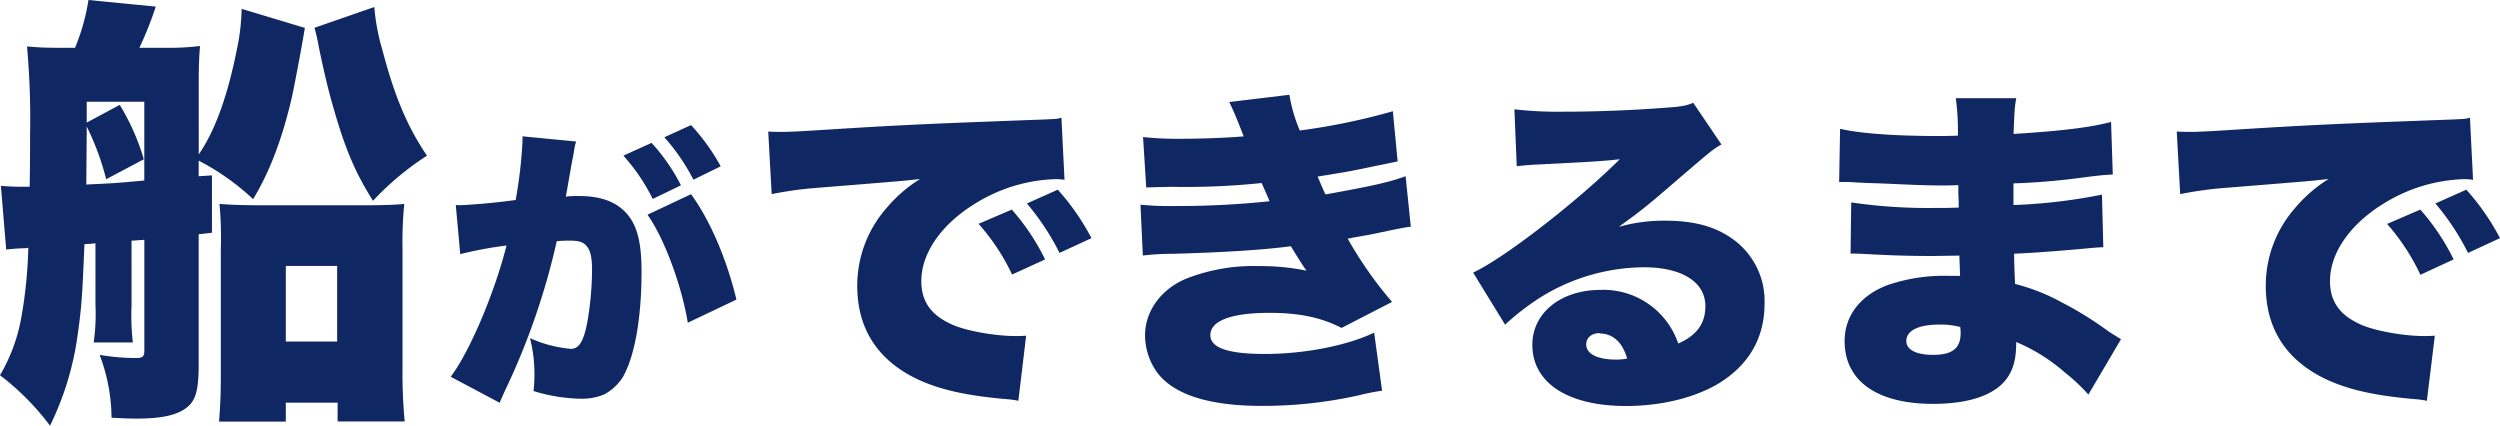
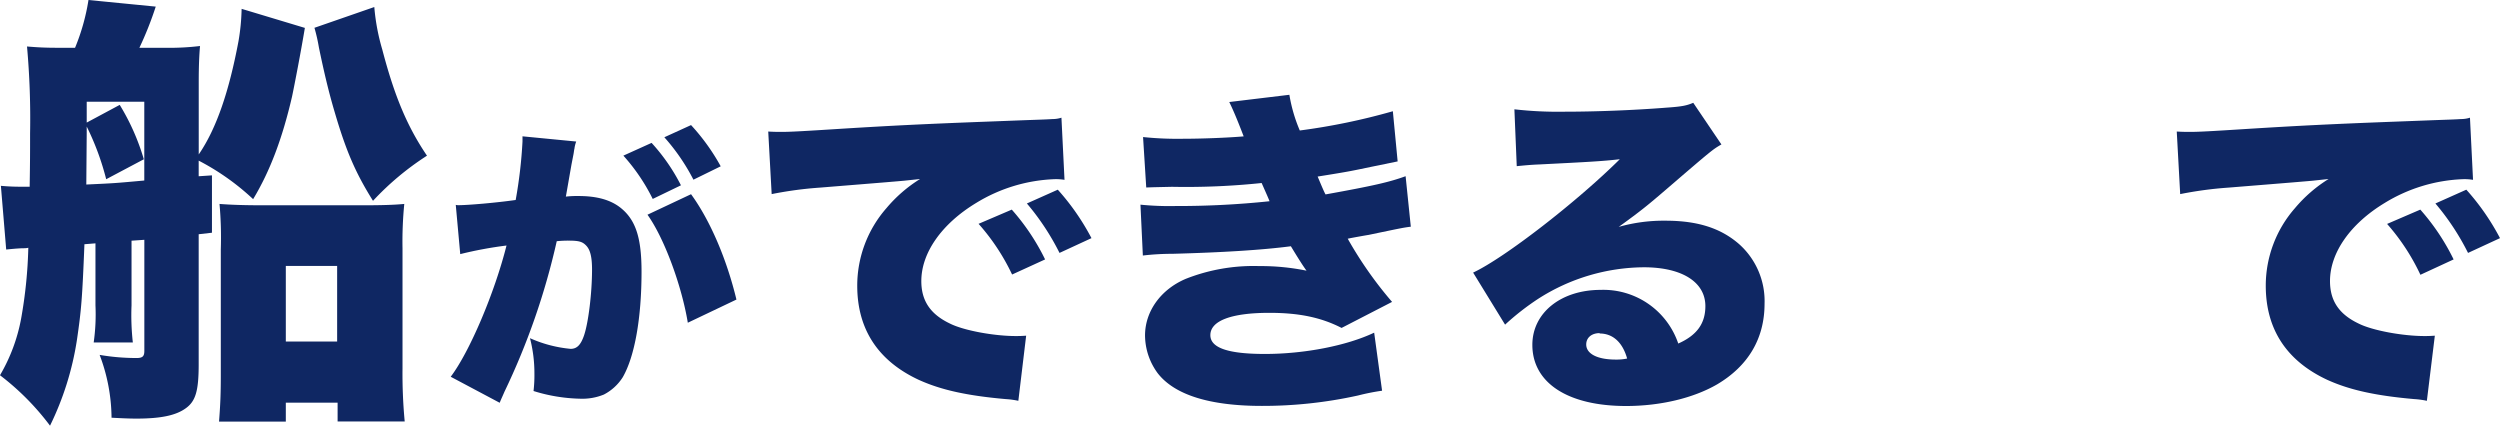
<svg xmlns="http://www.w3.org/2000/svg" width="480.29" height="81.78" viewBox="0 0 480.29 81.78">
  <title>アセット 20</title>
  <g id="レイヤー_2" data-name="レイヤー 2">
    <g id="レイヤー_1-2" data-name="レイヤー 1">
      <path d="M.17,35.7a39.63,39.63,0,0,0,4,.17H5.7c.08-5,.08-6.46.08-10.2A154.84,154.84,0,0,0,5.19,8.93c2,.17,3.49.25,6,.25h3.23A40.58,40.58,0,0,0,17,0L29.92,1.27a65.91,65.91,0,0,1-3.14,7.91h4.93a49.47,49.47,0,0,0,6.72-.34c-.17,1.87-.25,4.08-.25,7V29.67C41.57,24.74,44,17.6,45.82,7.91a41.28,41.28,0,0,0,.6-6.21L58.57,5.36c-.76,4.59-2,11-2.46,13.18-1.87,8.08-4.25,14.37-7.48,19.72a46.77,46.77,0,0,0-10.46-7.4v3l2.55-.17V44.71L38.17,45V70c0,5.1-.59,7.06-2.46,8.42s-4.68,2-9.52,2c-1.53,0-3.23-.09-4.76-.17a34.69,34.69,0,0,0-2.29-12.07,41.82,41.82,0,0,0,7.14.6c1.11,0,1.45-.34,1.45-1.36V46.07l-2.46.17V58.65a47.08,47.08,0,0,0,.25,7.14H18a38.36,38.36,0,0,0,.34-7.14V46.75l-2.12.17c-.42,10.46-.59,12.58-1.45,18.45A57,57,0,0,1,9.61,81.78,49.27,49.27,0,0,0,0,72.09a33.49,33.49,0,0,0,4.08-11A89,89,0,0,0,5.44,47.6a3.5,3.5,0,0,1-.85.09c-.6,0-1.79.08-3.4.25Zm16.41-.25c5.44-.25,5.44-.25,11.14-.77V19.55H16.66v4L23,20.15A43.26,43.26,0,0,1,27.63,30.6L20.4,34.43a50.79,50.79,0,0,0-3.74-10.12V25.5ZM54.91,81H42.08c.25-3.23.34-5.36.34-8.84V47.94a71.74,71.74,0,0,0-.25-8.76c2.21.17,4.68.26,8.5.26h19c4,0,6.21-.09,8-.26a73.91,73.91,0,0,0-.34,8.59v23a97.69,97.69,0,0,0,.42,10.2H64.86V77.36H54.91Zm0-15.39h9.86V51.09H54.91Zm17-64.26a40.43,40.43,0,0,0,1.53,8.16c2.38,9.1,4.85,14.88,8.59,20.4a53.88,53.88,0,0,0-10.37,8.67c-3.4-5.44-5.19-9.61-7.4-17.17-1.19-4-2.12-8.08-3-12.33a33.19,33.19,0,0,0-.85-3.74Z" style="fill:#0f2763" />
      <path d="M87.56,39.36a2,2,0,0,0,.51.06c1.82,0,7.24-.46,11-1a89.27,89.27,0,0,0,1.31-11.23v-1l10.32,1a5.85,5.85,0,0,0-.34,1.37c-.06.17-.11.68-.17,1l-.4,2.05c-.51,2.91-.91,5.24-1.08,6.16a19,19,0,0,1,2.45-.11c3.53,0,6.16.74,8.09,2.28,2.91,2.34,4,5.81,4,12.26,0,8.89-1.31,16.25-3.59,20.24a9.43,9.43,0,0,1-3.65,3.36,10.88,10.88,0,0,1-4.45.8,32.19,32.19,0,0,1-9.06-1.48,25.9,25.9,0,0,0,.17-3.31,27.07,27.07,0,0,0-.85-6.84,24.61,24.61,0,0,0,7.81,2.05c1.2,0,1.94-.74,2.57-2.57.86-2.51,1.54-8.27,1.54-12.66,0-2.39-.34-3.76-1.08-4.56s-1.42-1-3.42-1a20.64,20.64,0,0,0-2.28.11A135.17,135.17,0,0,1,96.91,75.27c-.46,1.08-.57,1.25-.91,2.11l-9.41-5C90.19,67.63,95,56.34,97.31,47.17a75.14,75.14,0,0,0-8.89,1.65Zm37.62-11.91a36.52,36.52,0,0,1,5.64,8.15l-5.42,2.62a36.72,36.72,0,0,0-5.64-8.32Zm7.58,9.86c3.65,5,6.84,12.43,8.72,20.24L132.14,62c-1.2-7.24-4.56-16.3-7.75-20.75Zm0-13.28a40.06,40.06,0,0,1,5.7,7.92l-5.24,2.57a38.9,38.9,0,0,0-5.59-8.15Z" style="fill:#0f2763" />
      <path d="M147.59,25.27c1.12.07,2,.07,2.51.07,1.72,0,4.09-.13,11.28-.59,9.5-.59,15.91-.92,28.44-1.39l6.8-.26L199.4,23c2.24-.07,2.64-.13,3-.13a5.58,5.58,0,0,0,1.52-.26l.59,11.94a10,10,0,0,0-1.85-.13A30.94,30.94,0,0,0,187.52,39C180.92,43,177,48.57,177,54c0,3.83,1.78,6.4,5.54,8.18,2.64,1.32,8.45,2.38,12.6,2.38.53,0,1,0,2-.07L195.64,77a16.88,16.88,0,0,0-2.44-.33c-7.52-.66-12.47-1.78-16.7-3.7-7.79-3.63-11.81-9.7-11.81-18.08A22.59,22.59,0,0,1,170.29,40a27,27,0,0,1,6.47-5.61l-3.1.33c-1.45.13-3.76.33-16.1,1.32a73.11,73.11,0,0,0-9.31,1.25Zm46.79,15a42.53,42.53,0,0,1,6.4,9.57l-6.34,2.9A41,41,0,0,0,188,43Zm8.84-3.83a45.61,45.61,0,0,1,6.47,9.31l-6.14,2.84a47.25,47.25,0,0,0-6.27-9.5Z" style="fill:#0f2763" />
      <path d="M219.6,26.33a63.65,63.65,0,0,0,7.52.33c3.76,0,8.84-.2,11.81-.46-1.39-3.63-2.18-5.41-2.77-6.6l11.55-1.39a29.78,29.78,0,0,0,2,6.86,123.2,123.2,0,0,0,17.88-3.7l.92,9.64-4.88,1c-3.83.79-3.89.86-10.49,1.91.53,1.25,1.25,3,1.52,3.43,9.17-1.65,12.34-2.38,15.38-3.5l1,9.7c-1.52.2-1.52.2-8.12,1.58-.07,0-3.1.53-4,.73A74.91,74.91,0,0,0,267.44,58l-9.7,5c-3.89-2-8.12-2.9-13.86-2.9-7.33,0-11.35,1.52-11.35,4.29C232.53,66.85,236,68,243,68c7.59,0,15.71-1.58,21-4.09l1.52,11.15a43.12,43.12,0,0,0-4.62.92,84.79,84.79,0,0,1-18.48,2c-10,0-16.76-2.11-20-6.27a12.32,12.32,0,0,1-2.44-7.26c0-4.62,3-8.84,7.85-10.89a35.43,35.43,0,0,1,14.12-2.44A43.77,43.77,0,0,1,251,52c-.73-1-1.72-2.57-3-4.69-5.61.73-13.2,1.19-22.7,1.45a49.43,49.43,0,0,0-5.74.33l-.46-9.77a56.27,56.27,0,0,0,6.8.26,168.37,168.37,0,0,0,18-.92c-.2-.53-.73-1.72-1.52-3.5a139.5,139.5,0,0,1-17.22.73c-3,.07-3.43.07-4.95.13Z" style="fill:#0f2763" />
      <path d="M290.94,21a73.83,73.83,0,0,0,9.5.46c5.87,0,13.2-.26,19.86-.79,2.9-.2,3.76-.4,5-.92l5.41,8c-1.72,1-1.72,1-10.62,8.65-3.5,3-4.69,4-9.11,7.19a31.57,31.57,0,0,1,9-1.19c6.2,0,10.63,1.45,14.12,4.49A14.65,14.65,0,0,1,339,58.33c0,6.67-3.1,11.95-9.11,15.51C325.33,76.48,319,78,312.39,78c-11.15,0-18-4.42-18-11.75,0-6.14,5.48-10.56,13.13-10.56A15.19,15.19,0,0,1,322.42,66c3.56-1.58,5.21-3.83,5.21-7.19,0-4.62-4.49-7.46-11.81-7.46a38,38,0,0,0-20.33,6.07,49.11,49.11,0,0,0-6.34,4.95l-6.14-10c6.07-2.84,20-13.66,28.18-21.78-3.5.4-6.14.53-15.44,1-1.78.07-3,.2-4.36.33Zm16.37,43c-1.52,0-2.57.86-2.57,2.18,0,1.78,2.11,2.9,5.68,2.9a10,10,0,0,0,2.18-.2C311.73,65.79,309.88,64.07,307.31,64.07Z" style="fill:#0f2763" />
-       <path d="M353.51,24.74c3.89.92,10.69,1.39,19,1.39.79,0,1.65,0,3.63-.07a46,46,0,0,0-.4-7.19h11.62c-.33,1.78-.33,2.24-.53,6.86,8.78-.53,14.92-1.25,18.74-2.31l.33,10.1c-1.91.13-2.31.13-5.81.59a129.64,129.64,0,0,1-13.27,1.12v4.16a104.45,104.45,0,0,0,17-2l.26,10.1c-1.39.07-1.39.07-4.22.33s-9.31.79-12.93.92c.07,3,.07,3,.2,5.81a37.8,37.8,0,0,1,9,3.56,65.75,65.75,0,0,1,8.84,5.48c1,.66,1.45.92,2.51,1.58l-6.27,10.63a35,35,0,0,0-4.49-4.22,34.23,34.23,0,0,0-9.37-5.87c0,3-.46,4.95-1.58,6.67-2.18,3.37-7.19,5.21-14.39,5.21-10.82,0-17-4.42-17-12.08,0-4.82,3-8.78,8.32-10.76A33.34,33.34,0,0,1,374.56,53h2c-.07-2.24-.13-3.56-.13-3.89-1.39,0-4.09.07-5.08.07-3.83,0-6.86-.07-10.62-.26-2.9-.13-3.23-.2-5.21-.2l.13-9.83a101.82,101.82,0,0,0,16.23,1.06c1.39,0,2.38,0,4.42-.07v-1c0-.13,0-.13-.07-1.72V35.56c-1.52.07-2.18.07-2.77.07-3.56,0-4.69-.07-12.28-.4-2.51-.07-2.51-.07-4.95-.2-.92-.07-1.58-.07-1.78-.07h-1.12Zm19.07,37.62c-4,0-6.34,1.12-6.34,3.17,0,1.65,1.85,2.64,5.15,2.64,3.7,0,5.28-1.25,5.28-4.22,0-.4-.07-1.12-.07-1.12A14.25,14.25,0,0,0,372.58,62.36Z" style="fill:#0f2763" />
      <path d="M418.19,25.27c1.12.07,2,.07,2.51.07,1.72,0,4.09-.13,11.28-.59,9.5-.59,15.91-.92,28.44-1.39l6.8-.26L470,23c2.24-.07,2.64-.13,3-.13a5.58,5.58,0,0,0,1.52-.26l.59,11.94a10,10,0,0,0-1.85-.13A30.94,30.94,0,0,0,458.12,39c-6.6,4-10.49,9.57-10.49,15,0,3.83,1.78,6.4,5.54,8.18,2.64,1.32,8.45,2.38,12.6,2.38.53,0,1,0,2-.07L466.24,77a16.88,16.88,0,0,0-2.44-.33c-7.52-.66-12.47-1.78-16.7-3.7-7.79-3.63-11.81-9.7-11.81-18.08A22.59,22.59,0,0,1,440.89,40a27,27,0,0,1,6.47-5.61l-3.1.33c-1.45.13-3.76.33-16.1,1.32a73.11,73.11,0,0,0-9.31,1.25Zm46.79,15a42.53,42.53,0,0,1,6.4,9.57L465,52.79a41,41,0,0,0-6.4-9.77Zm8.84-3.83a45.61,45.61,0,0,1,6.47,9.31l-6.14,2.84a47.25,47.25,0,0,0-6.27-9.5Z" style="fill:#0f2763" />
    </g>
  </g>
</svg>